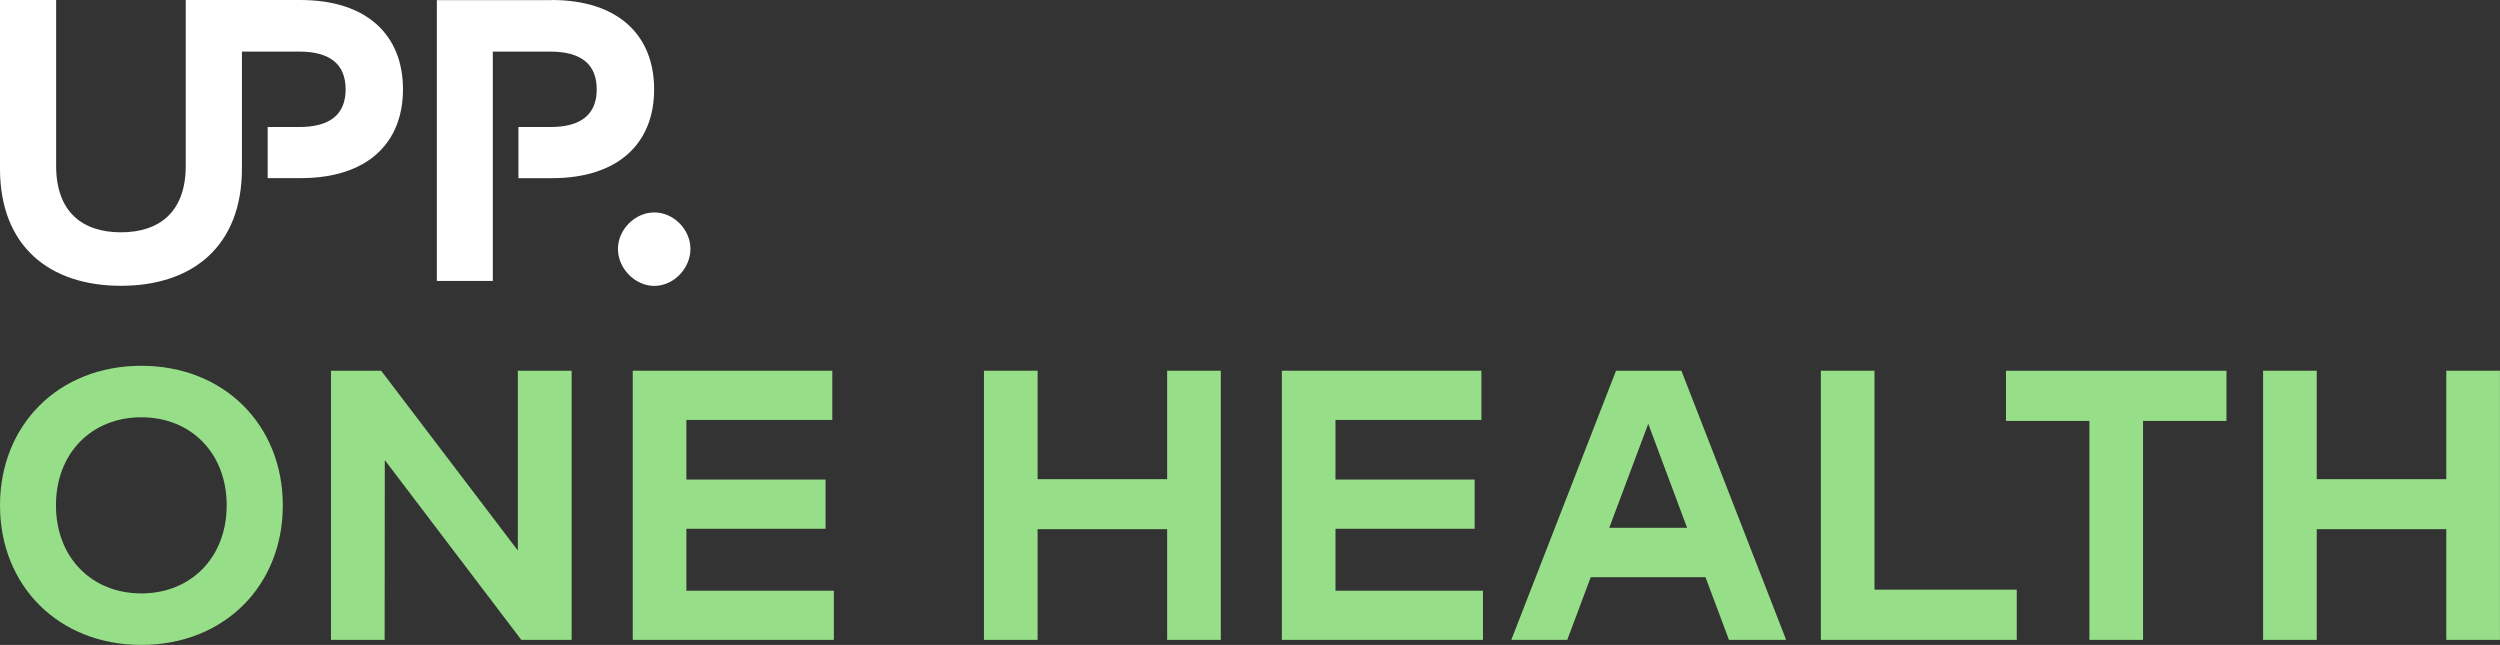
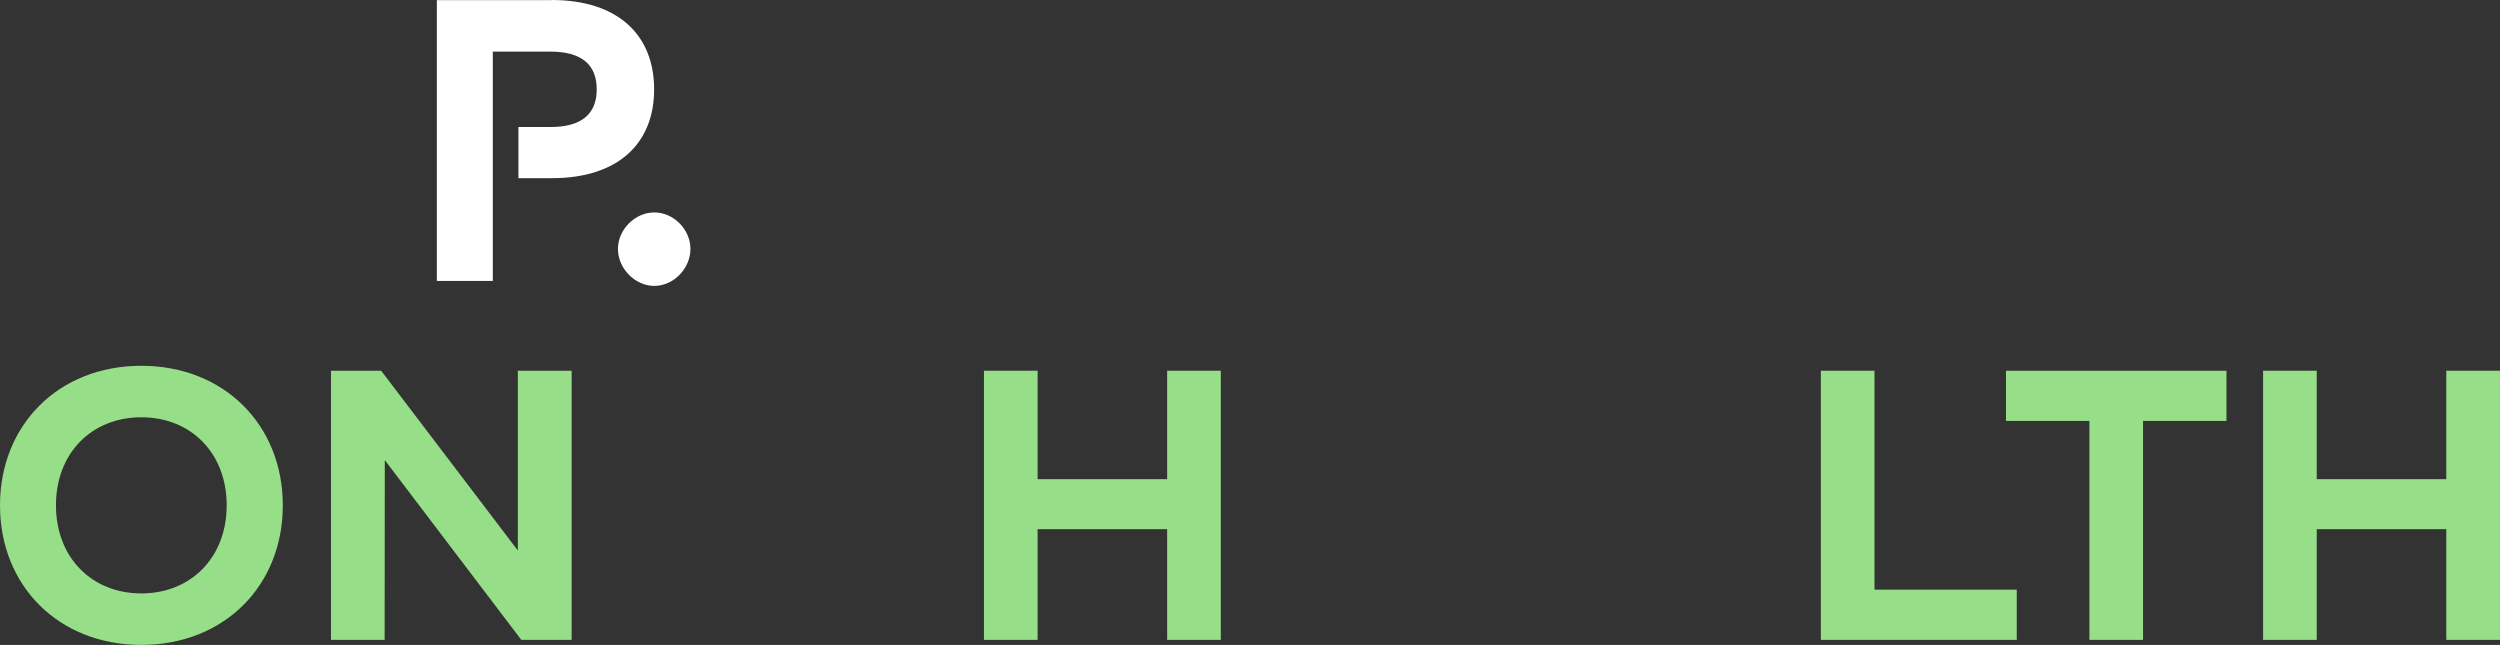
<svg xmlns="http://www.w3.org/2000/svg" id="Layer_2" data-name="Layer 2" viewBox="0 0 452.51 116.73">
  <rect x="0" y="0" width="452.51" height="116.73" fill="#333333" stroke="none" />
  <defs>
    <style>      .cls-1 {        fill: #96de87;      }      .cls-1, .cls-2 {        stroke-width: 0px;      }      .cls-2 {        fill: #fff;      }    </style>
  </defs>
  <g id="Layer_1-2" data-name="Layer 1">
    <g>
      <g>
-         <path class="cls-2" d="M54.36,0h-20.74v30.03c0,8.31-4.75,12.02-11.73,12.02s-11.73-3.7-11.73-12.02V0H0v30.53c0,14.06,8.97,21.2,21.9,21.2s21.89-7.15,21.89-21.2V9.34h10.38c5.56,0,8.39,2.29,8.39,6.83s-2.83,6.82-8.39,6.82h-5.72v9.25h5.98c12.05,0,18.51-6.32,18.51-16.08S66.48,0,54.35,0" />
        <path class="cls-2" d="M99.81.02h-20.74v50.83h10.13v-18.59h0v-9.26h0v-13.66h10.42c5.56,0,8.39,2.29,8.39,6.83s-2.83,6.82-8.39,6.82h-5.78v9.26h6.04c12.05,0,18.52-6.32,18.52-16.08S111.95,0,99.82,0" />
        <path class="cls-2" d="M124.97,45.06c0,3.55-3.05,6.69-6.54,6.69s-6.58-3.16-6.58-6.69,3.11-6.61,6.58-6.61,6.54,3.06,6.54,6.61" />
      </g>
      <g>
        <path class="cls-1" d="M51.19,91.47c0,14.55-10.61,25.26-25.61,25.26S0,106.01,0,91.47s10.58-25.26,25.58-25.26,25.61,10.72,25.61,25.26ZM10.13,91.47c0,9.47,6.51,15.94,15.45,15.94s15.45-6.47,15.45-15.94-6.47-15.94-15.45-15.94-15.45,6.47-15.45,15.94Z" />
        <path class="cls-1" d="M103.48,115.82h-9.12l-24.71-32.54-.03,32.54h-9.71v-48.72h9.08l24.74,32.54v-32.54h9.74v48.72Z" />
-         <path class="cls-1" d="M150.93,115.82h-36.4v-48.72h36.12v8.91h-26.41v10.79h25.19v8.91h-25.19v11.21h26.69v8.91Z" />
        <path class="cls-1" d="M187.81,86.73h23.45v-19.63h9.71v48.72h-9.71v-20.04h-23.45v20.04h-9.71v-48.72h9.71v19.63Z" />
-         <path class="cls-1" d="M268.42,115.82h-36.4v-48.72h36.12v8.91h-26.41v10.79h25.19v8.91h-25.19v11.21h26.69v8.91Z" />
-         <path class="cls-1" d="M323.32,115.82h-10.37l-4.25-11.34h-20.77l-4.25,11.34h-10.13l18.96-48.72h11.83l18.96,48.72ZM291.28,95.54h14.09l-7.03-18.83-7.06,18.83Z" />
        <path class="cls-1" d="M365.04,115.82h-35.46v-48.72h9.71v39.63h25.75v9.08Z" />
        <path class="cls-1" d="M403,76.19h-15.1v39.63h-9.71v-39.63h-15.1v-9.08h39.91v9.08Z" />
        <path class="cls-1" d="M419.34,86.73h23.45v-19.63h9.71v48.72h-9.71v-20.04h-23.45v20.04h-9.71v-48.72h9.71v19.63Z" />
      </g>
    </g>
  </g>
</svg>